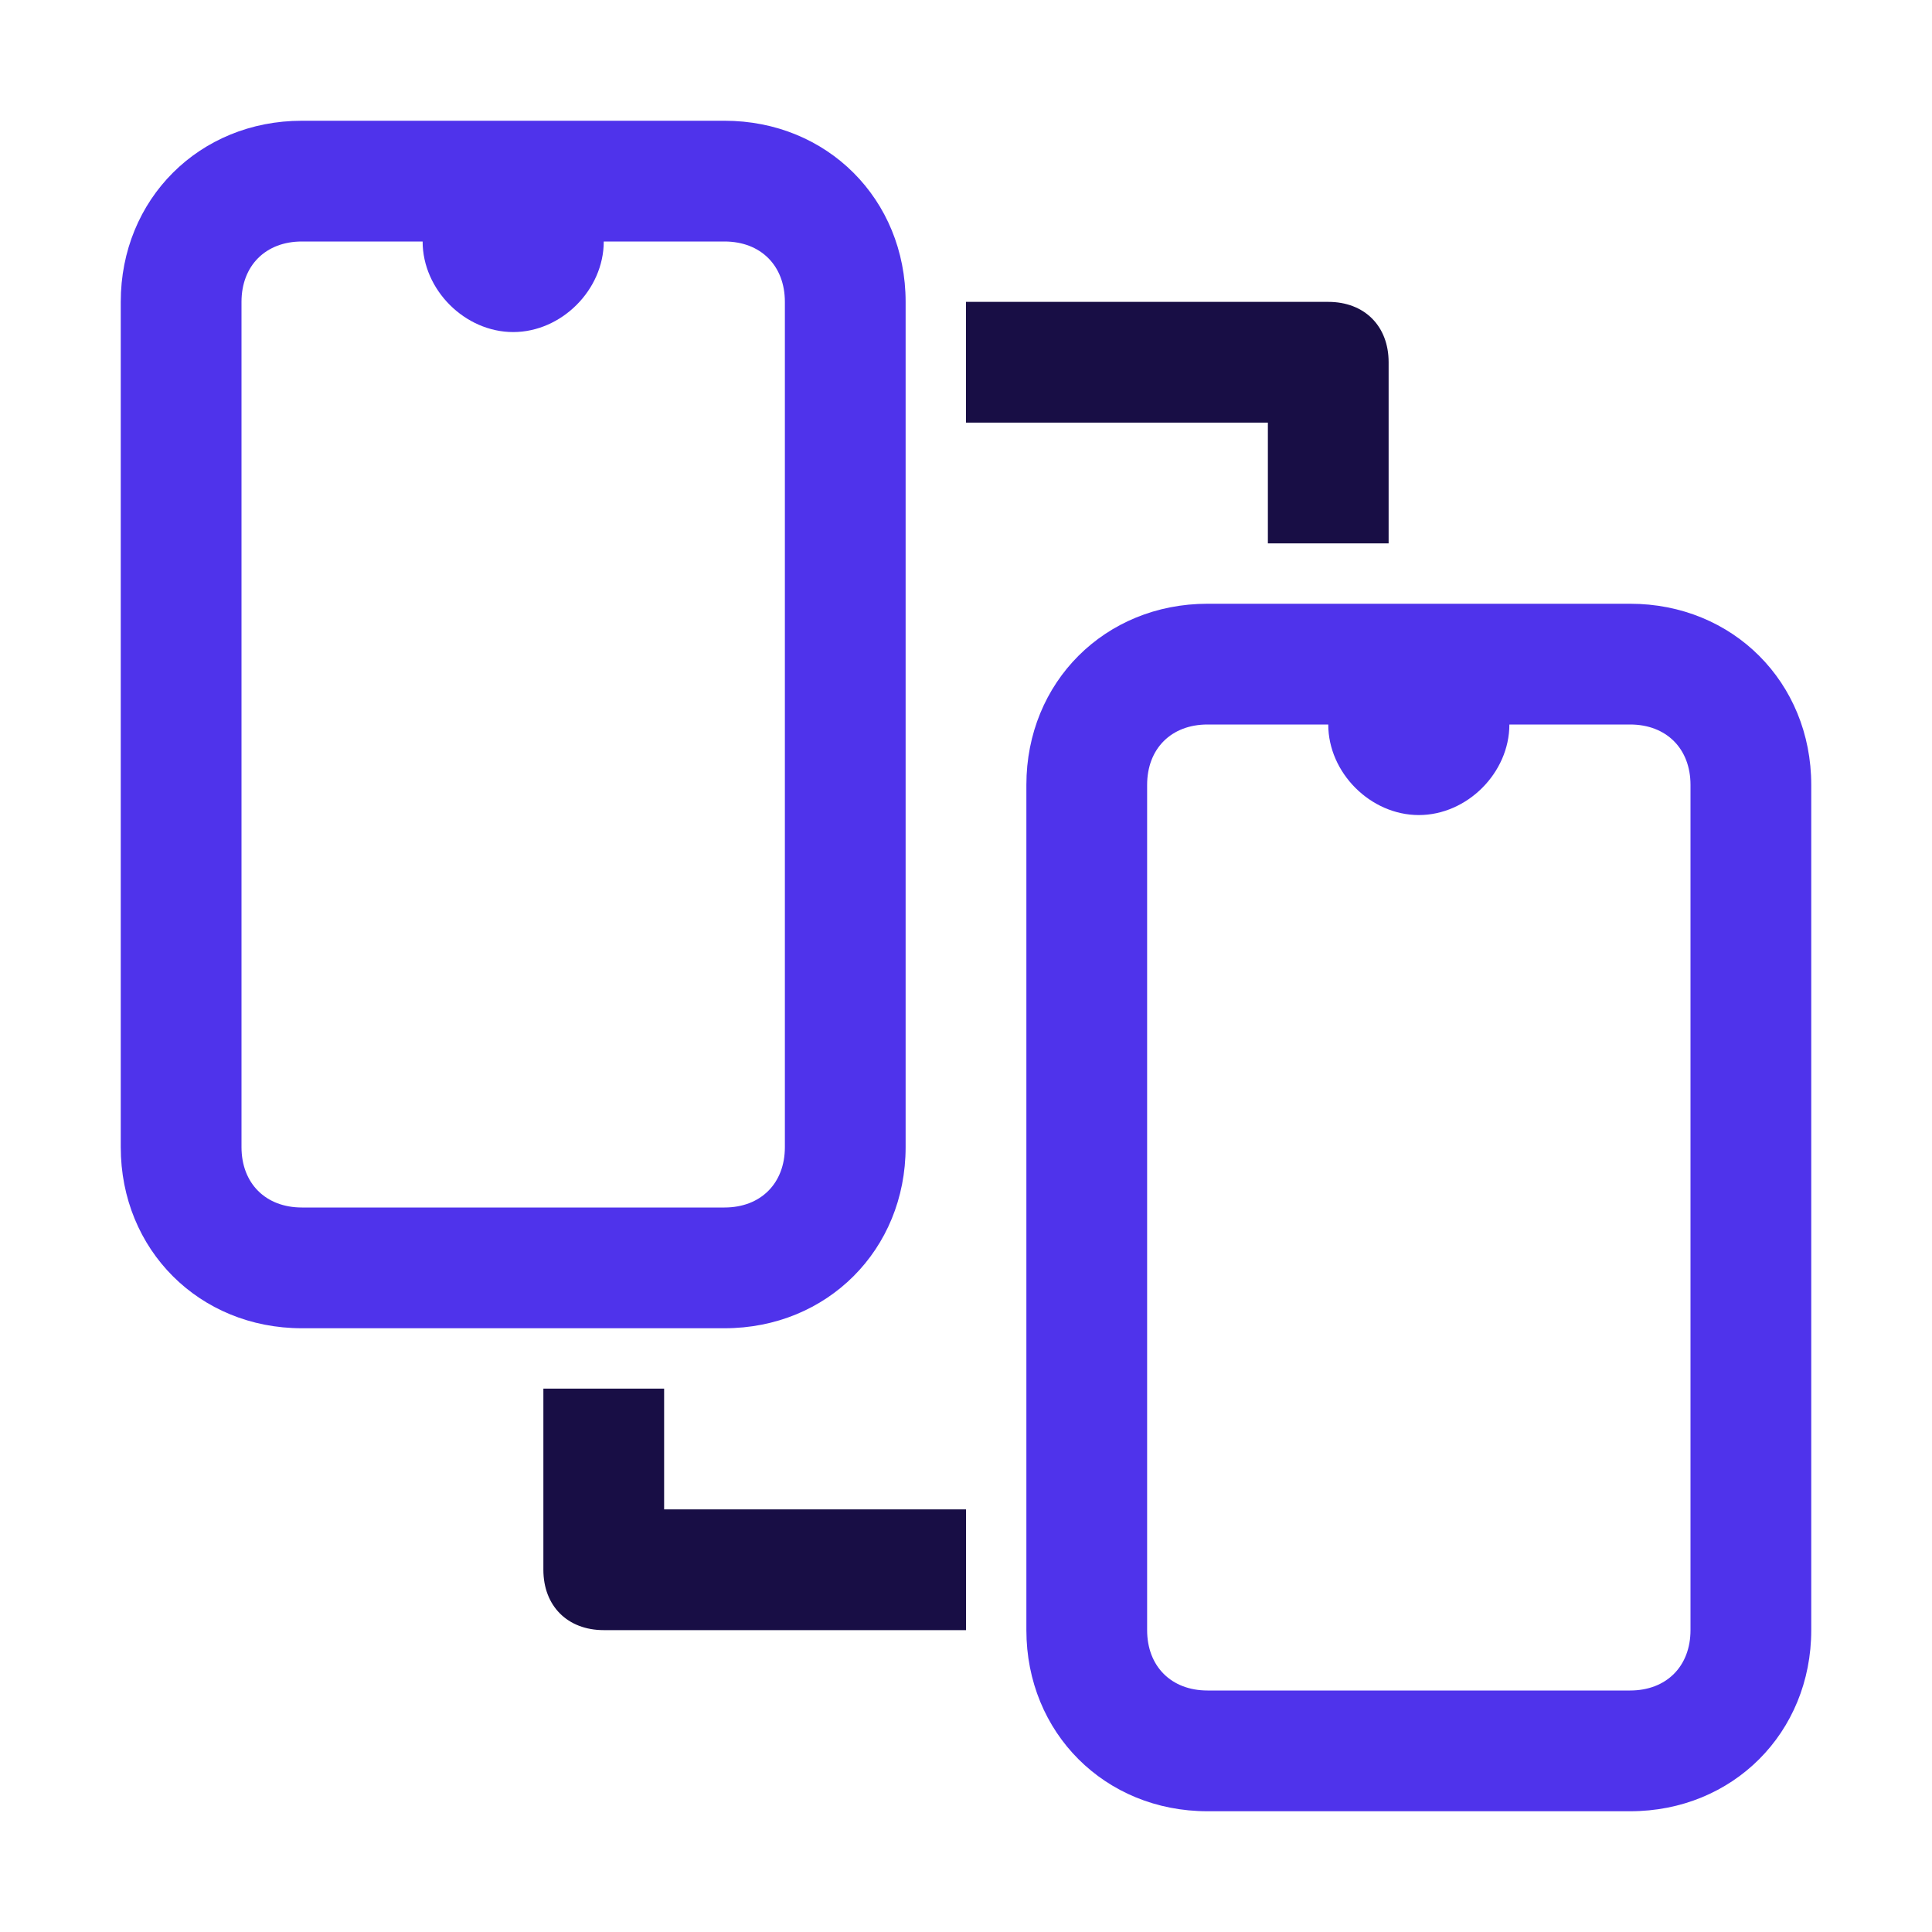
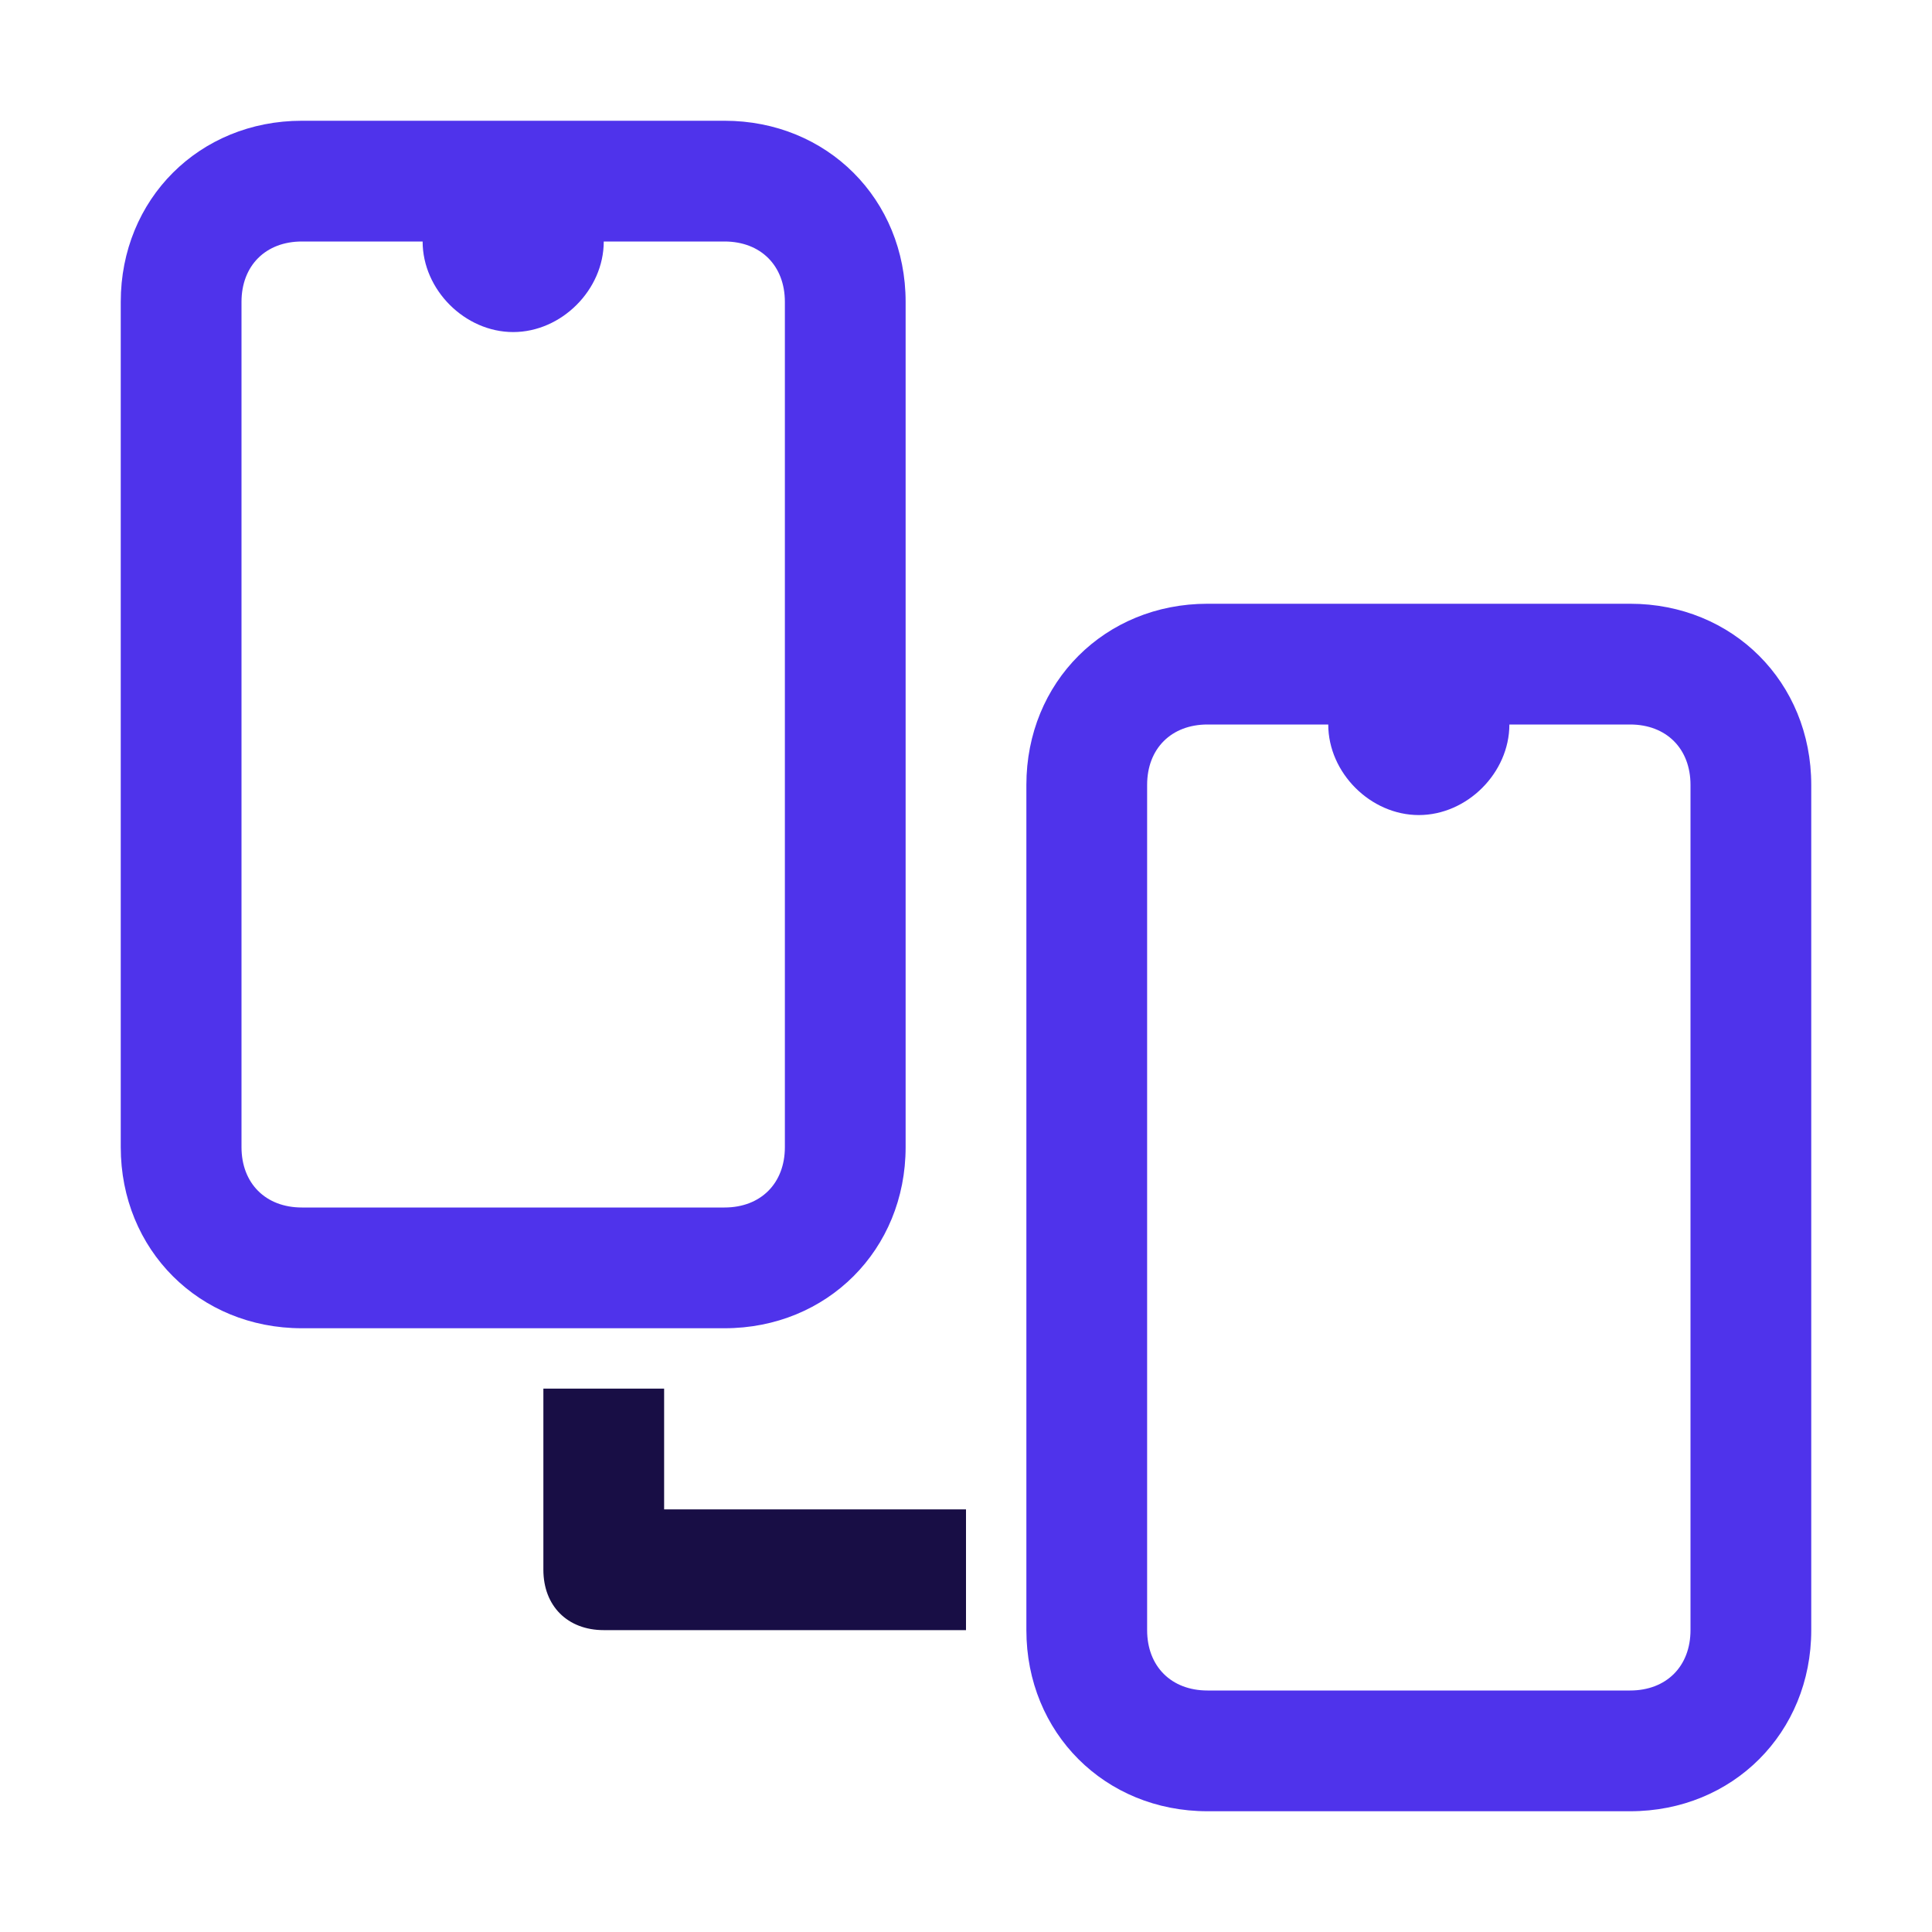
<svg xmlns="http://www.w3.org/2000/svg" viewBox="0 0 32 32" version="1.1" id="Layer_1">
  <defs>
    <style>
      .st0 {
        fill: #180e45;
      }

      .st1 {
        fill: #4f33eb;
      }
    </style>
  </defs>
  <g id="_x31_2">
    <path d="M15,19V5c0-1.7-1.3-3-3-3h-7c-1.7,0-3,1.3-3,3v14c0,1.7,1.3,3,3,3h7c1.7,0,3-1.3,3-3ZM4,19V5c0-.6.4-1,1-1h2c0,.8.7,1.5,1.5,1.5s1.5-.7,1.5-1.5h2c.6,0,1,.4,1,1v14c0,.6-.4,1-1,1h-7c-.6,0-1-.4-1-1Z" class="st1" />
    <path d="M27,10h-7c-1.7,0-3,1.3-3,3v14c0,1.7,1.3,3,3,3h7c1.7,0,3-1.3,3-3v-14c0-1.7-1.3-3-3-3ZM28,27c0,.6-.4,1-1,1h-7c-.6,0-1-.4-1-1v-14c0-.6.4-1,1-1h2c0,.8.7,1.5,1.5,1.5s1.5-.7,1.5-1.5h2c.6,0,1,.4,1,1v14Z" class="st1" />
-     <path d="M21,9h2v-3c0-.6-.4-1-1-1h-6v2h5v2Z" class="st0" />
    <path d="M11,23h-2v3c0,.6.4,1,1,1h6v-2h-5v-2Z" class="st0" />
  </g>
</svg>